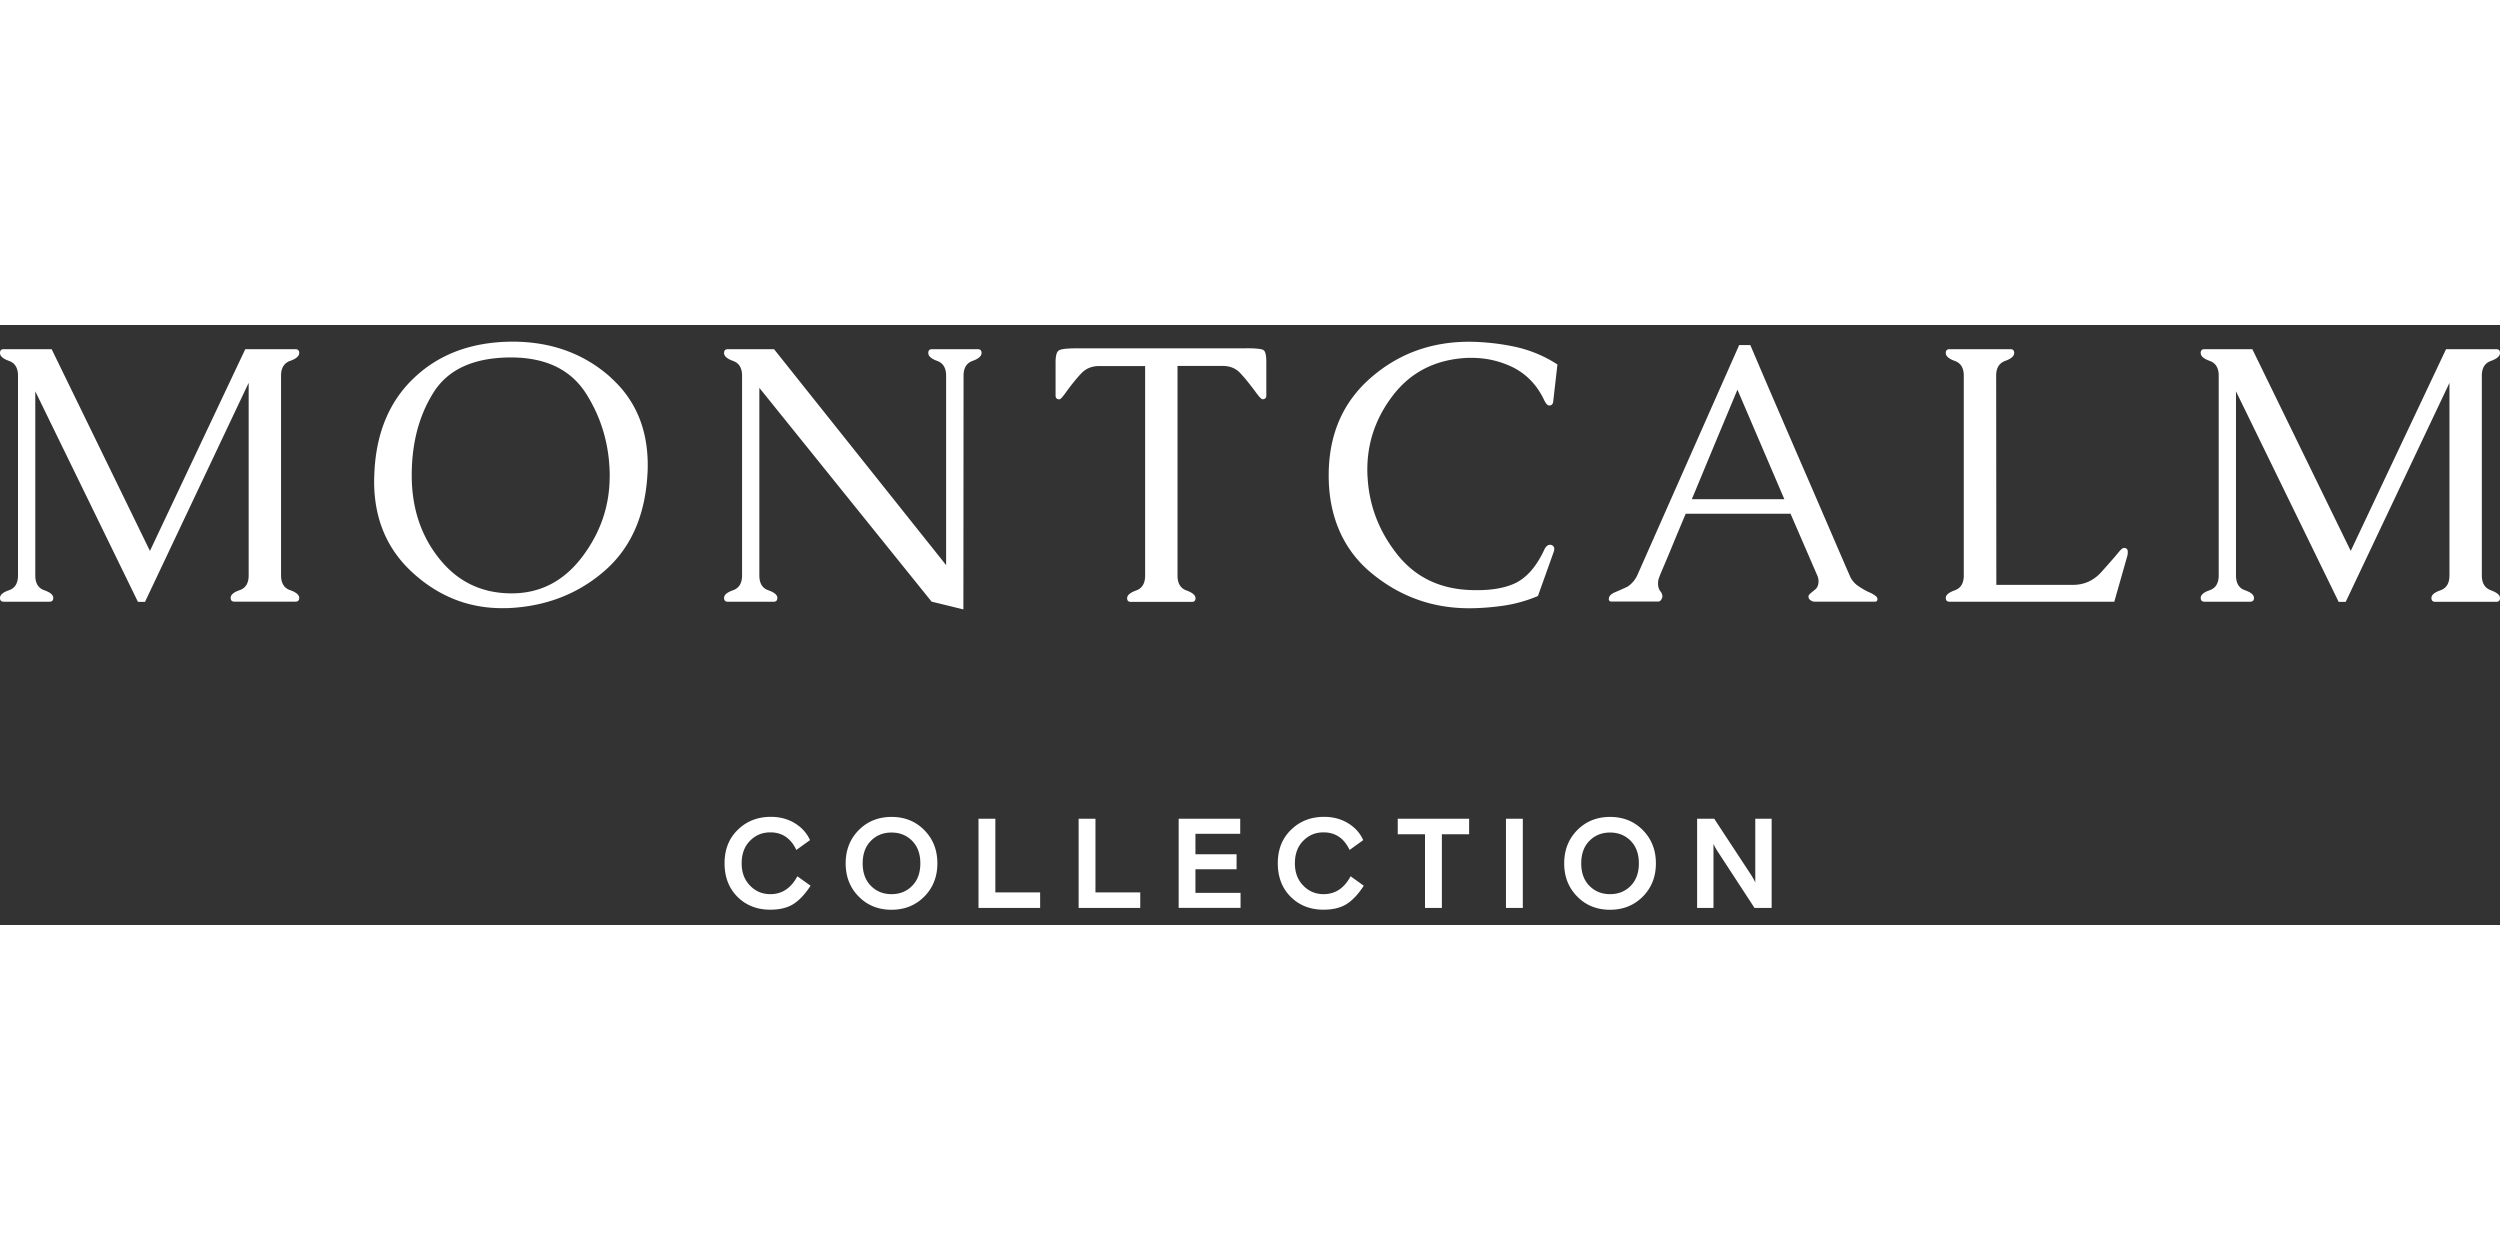
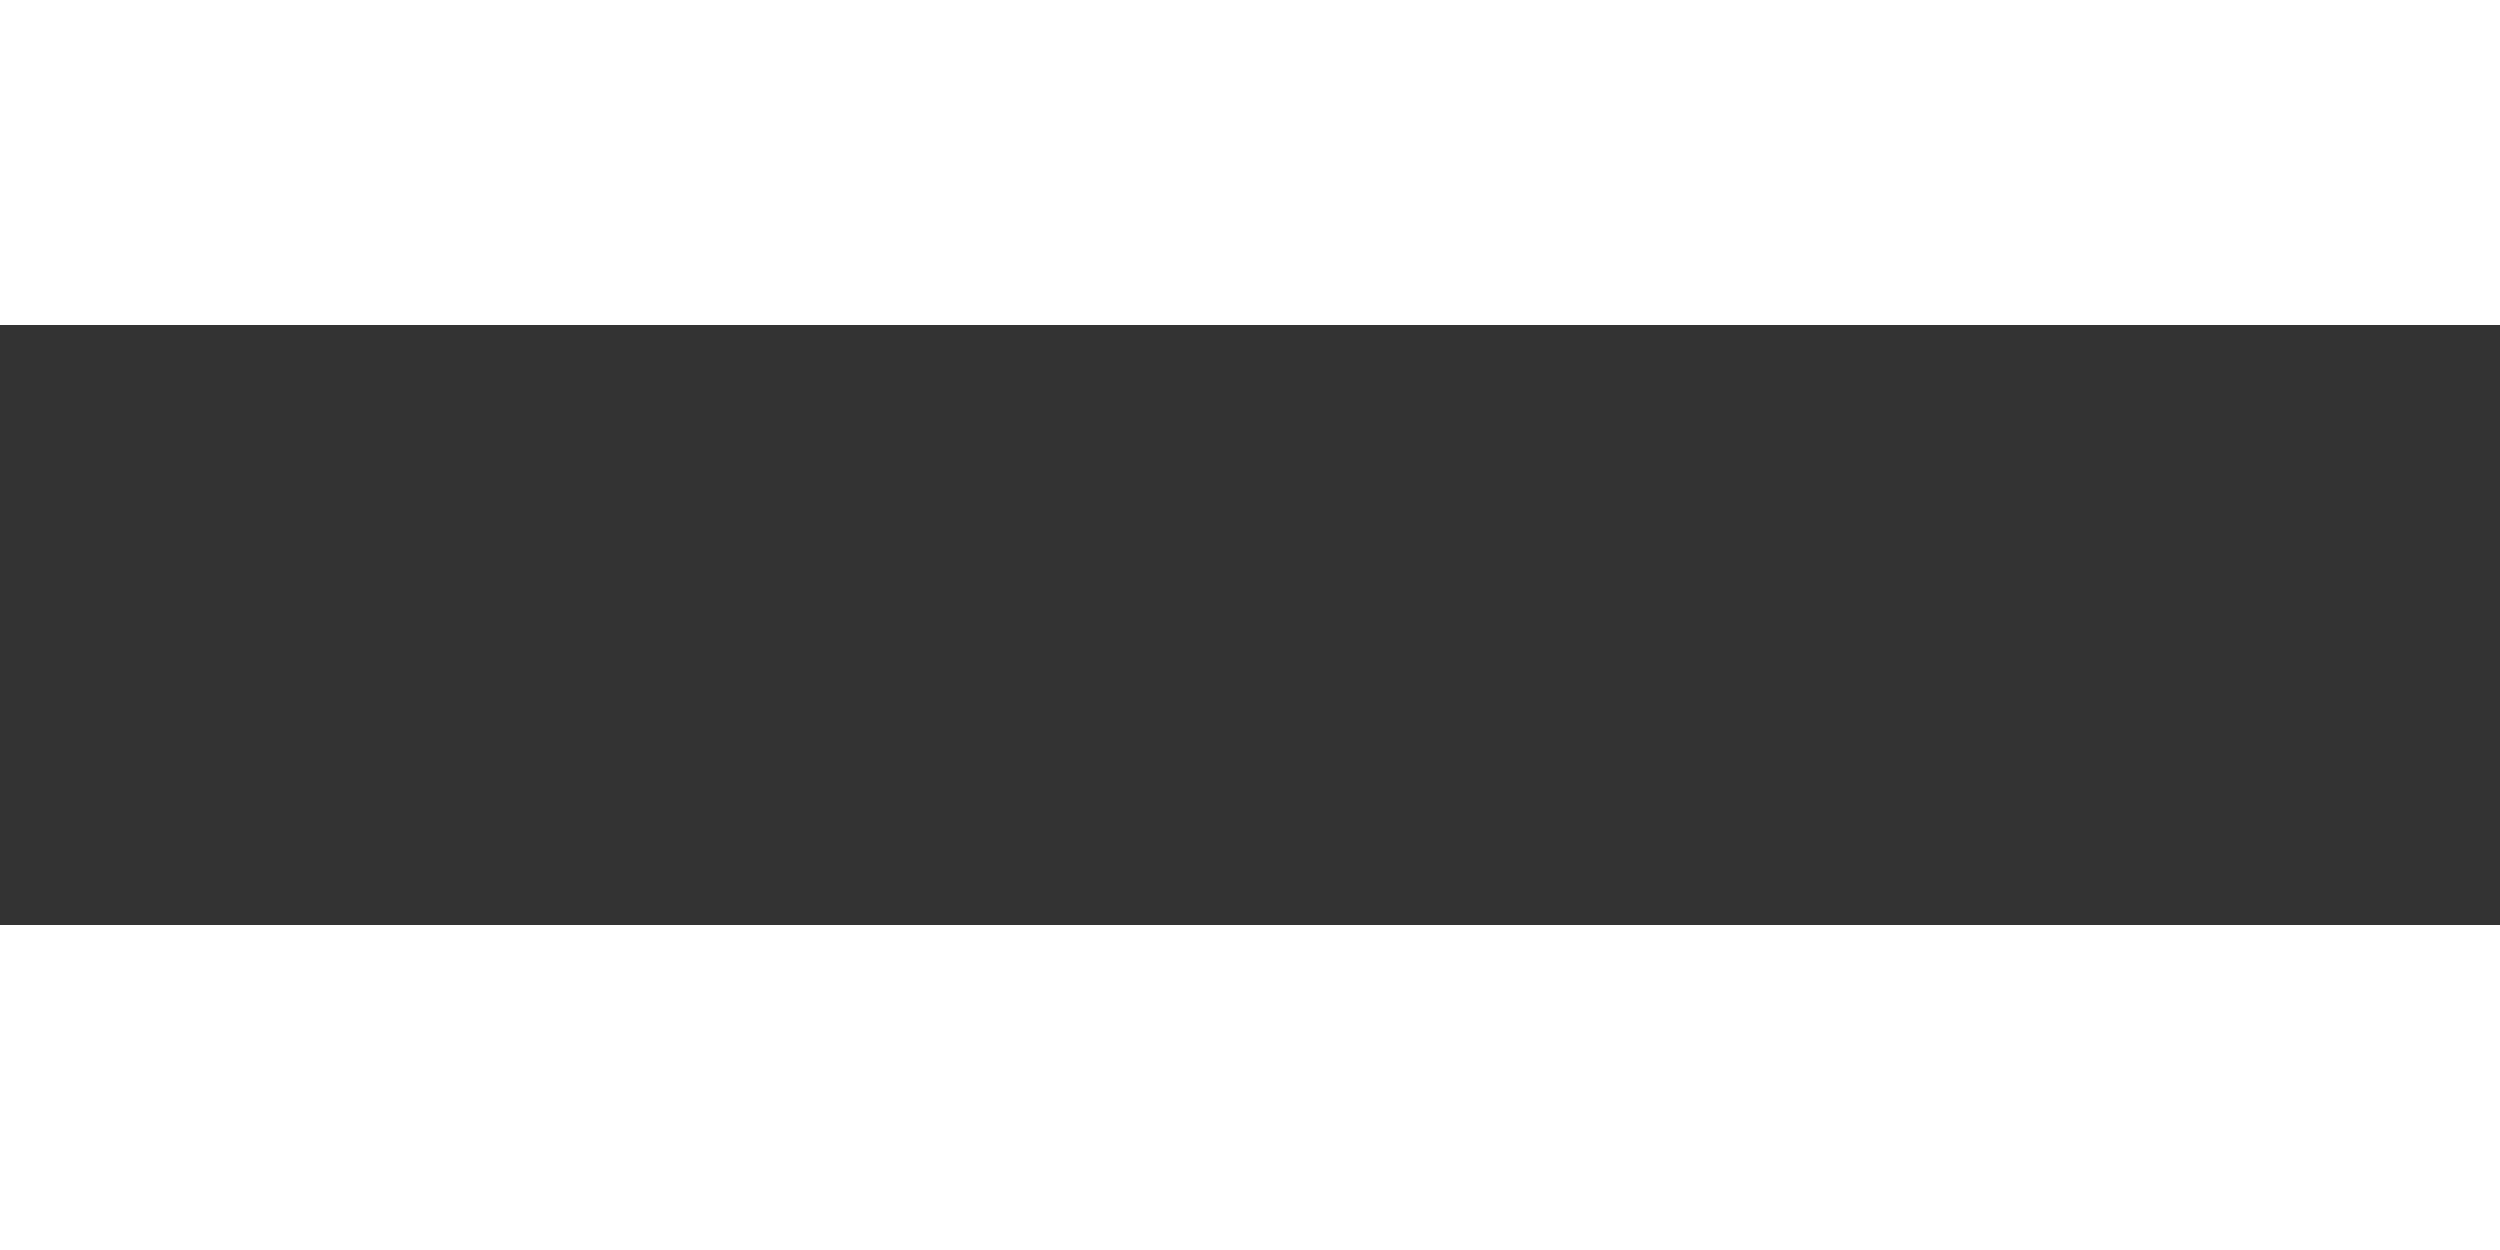
<svg xmlns="http://www.w3.org/2000/svg" width="600" height="300" fill="none" viewBox="0 0 150 36">
  <rect x="0" y="0" width="150" height="36" fill="#333333" stroke="none" />
  <g fill="#FFF" clip-path="url(#clip0_184_20)">
    <path d="M17.407 2.155c.362-.129.546-.288.546-.476 0-.149-.075-.228-.228-.228h-3.009l-5.72 12.104L3.098 1.45H.228c-.154 0-.228.074-.228.228 0 .188.178.347.54.476.362.129.54.426.54.887v11.985c0 .466-.178.763-.54.887-.362.124-.54.278-.54.461 0 .154.074.228.228.228h2.741c.149 0 .228-.074.228-.228 0-.178-.178-.332-.54-.46-.362-.125-.54-.422-.54-.888V3.979l6.16 12.634H8.7l6.22-13.145v11.554c0 .466-.178.763-.54.887-.362.124-.54.278-.54.461 0 .154.074.228.228.228h3.658c.153 0 .228-.074.228-.228 0-.178-.184-.332-.546-.46-.361-.125-.545-.422-.545-.888V3.037c0-.46.184-.753.545-.887M36.58 9.09c0 1.754-.546 3.36-1.641 4.812-1.106 1.467-2.523 2.2-4.238 2.2h-.055c-1.764-.014-3.192-.708-4.292-2.086-1.1-1.378-1.65-3.039-1.65-4.991 0-1.953.44-3.604 1.318-4.992.877-1.382 2.419-2.081 4.63-2.086 2.1 0 3.608.733 4.53 2.195.921 1.463 1.387 3.093 1.402 4.883v.064h-.005Zm.054-5.954C35.038 1.714 33.075 1 30.755 1h-.109c-2.374.03-4.312.753-5.809 2.18-1.502 1.423-2.295 3.361-2.379 5.815-.005.129-.01.258-.01.387 0 2.28.793 4.123 2.374 5.536 1.542 1.383 3.311 2.072 5.309 2.072.163 0 .332 0 .495-.01 2.201-.124 4.085-.867 5.646-2.226 1.566-1.363 2.424-3.28 2.572-5.754.015-.203.02-.402.02-.595 0-2.18-.743-3.935-2.235-5.264M149.455 15.914c-.362-.124-.545-.421-.545-.892V3.037c0-.46.183-.753.545-.882.362-.129.545-.288.545-.476 0-.154-.074-.228-.228-.228h-3.009l-5.719 12.104L135.14 1.45h-2.87c-.153 0-.228.074-.228.228 0 .188.179.347.541.476.362.129.54.426.54.882v11.985c0 .466-.178.763-.54.892-.362.124-.541.278-.541.461 0 .149.075.228.228.228h2.741c.149 0 .228-.074.228-.228 0-.178-.178-.332-.54-.46-.362-.125-.54-.422-.54-.893V3.98l6.161 12.634h.421l6.226-13.14v11.554c0 .466-.179.763-.541.892-.361.124-.54.278-.54.461 0 .149.074.228.228.228h3.658c.149 0 .228-.074.228-.228 0-.178-.183-.332-.545-.46M101.51 10.452c.456-1.095.907-2.186 1.363-3.281.456-1.096.917-2.19 1.373-3.291l2.815 6.572h-5.556.005Zm10.969 5.76a2.058 2.058 0 0 0-.372-.194 4.358 4.358 0 0 1-.605-.352 1.395 1.395 0 0 1-.525-.644c-.367-.842-.813-1.879-1.343-3.108s-1.076-2.498-1.641-3.796a2149.53 2149.53 0 0 1-1.64-3.797c-.531-1.23-.972-2.27-1.334-3.118h-.669l-6.116 13.82a1.64 1.64 0 0 1-.585.678c-.278.129-.53.243-.743.332-.219.094-.338.203-.367.332-.035.154.02.228.163.228h2.786c.109 0 .188-.074.238-.228a.166.166 0 0 0 .02-.074c0-.02-.01-.064-.02-.124a.478.478 0 0 0-.1-.183.64.64 0 0 1-.108-.209.9.9 0 0 1-.035-.213c0-.064 0-.133.01-.213.005-.084.094-.312.253-.689.163-.377.371-.872.624-1.487.253-.614.511-1.229.773-1.848h6.29l1.596 3.687a.838.838 0 0 1 .035.644.545.545 0 0 1-.188.243 6.18 6.18 0 0 0-.253.209c-.075.069-.114.123-.114.168a.34.34 0 0 0 .02.124c.014.04.054.084.123.129.07.044.134.07.199.07h3.648c.064 0 .104-.02.124-.055a.185.185 0 0 0 .024-.094c0-.03-.009-.06-.024-.1a.422.422 0 0 0-.159-.143M127.438 13.377c-.075 0-.174.079-.303.237-.237.288-.589.69-1.05 1.205-.461.515-1.031.773-1.7.773h-4.605l-.01-12.55c0-.46.178-.753.54-.887.362-.129.541-.288.541-.476 0-.154-.075-.228-.219-.228h-3.657c-.149 0-.228.074-.228.228 0 .188.178.347.54.476.362.129.54.426.54.887v11.985c0 .466-.178.763-.54.892-.362.13-.54.278-.54.456 0 .154.074.228.228.228h9.883l.788-2.77a.963.963 0 0 0 .02-.229c0-.148-.075-.227-.228-.227ZM58.894 1.679c0-.154-.075-.228-.228-.228h-2.751c-.144 0-.218.074-.218.228 0 .188.178.347.535.476.357.129.535.426.535.882v11.37L46.443 1.452h-2.77c-.154 0-.229.074-.229.228 0 .188.179.347.54.476.362.129.54.426.54.882v11.985c0 .466-.178.763-.54.892-.361.124-.54.278-.54.461 0 .149.075.228.228.228h2.741c.149 0 .228-.074.228-.228 0-.178-.178-.332-.54-.46-.362-.125-.54-.422-.54-.893V3.771l10.334 12.827 1.908.466.01-14.027c0-.46.179-.753.54-.882.362-.129.54-.288.54-.476ZM74.75 1.401H64.564c-.555 0-.897.04-1.031.124-.134.085-.198.318-.198.71v1.997c0 .148.074.228.228.228.064 0 .198-.144.401-.432.362-.495.674-.882.942-1.154.268-.273.62-.412 1.05-.412h2.752v12.57c0 .466-.179.768-.54.897-.362.129-.54.283-.54.466 0 .144.073.218.227.218h3.658c.144 0 .218-.074.218-.218 0-.178-.178-.337-.54-.466-.362-.129-.54-.426-.54-.897V2.457h2.706c.431 0 .778.134 1.04.412.263.272.576.659.942 1.154.209.288.347.432.412.432.149 0 .228-.075.228-.228V2.229c0-.411-.055-.65-.169-.723-.114-.075-.466-.11-1.06-.11M88.068 1.971h.228c.877 0 1.705.189 2.483.57.833.422 1.462 1.086 1.879 1.983.099.193.193.298.277.302h.035c.114 0 .188-.064.218-.193l.258-2.265a7.63 7.63 0 0 0-2.662-1.085 13.68 13.68 0 0 0-2.637-.278c-2.3 0-4.282.734-5.938 2.196-1.66 1.462-2.488 3.405-2.488 5.829 0 2.423.853 4.436 2.558 5.848 1.705 1.413 3.663 2.117 5.868 2.117.64 0 1.314-.05 2.027-.149a8.465 8.465 0 0 0 2.102-.585l.937-2.622a.533.533 0 0 0 .044-.193c0-.124-.059-.203-.173-.248-.03-.01-.06-.01-.084-.01-.134 0-.253.1-.347.303-.466 1-1.046 1.665-1.735 1.997-.6.283-1.358.421-2.275.421-.159 0-.322 0-.496-.01-1.829-.084-3.271-.807-4.337-2.166-1.065-1.358-1.645-2.865-1.75-4.52a6.546 6.546 0 0 1-.02-.54c0-1.596.491-3.053 1.478-4.372 1.095-1.467 2.612-2.245 4.555-2.33M47.846 33.079l.788.565c-.337.515-.684.882-1.041 1.105-.357.223-.818.332-1.378.332-.793 0-1.452-.258-1.968-.773-.515-.516-.773-1.185-.773-2.012 0-.828.263-1.492.793-2.008.525-.515 1.19-.778 1.982-.778.546 0 1.027.129 1.448.387.416.257.719.595.902 1.01l-.818.59c-.332-.703-.852-1.055-1.561-1.055-.486 0-.892.168-1.224.51-.333.337-.496.788-.496 1.344 0 .555.163.986.495 1.333.333.347.74.52 1.225.52.699 0 1.239-.357 1.62-1.07h.006ZM55.459 30.308c.52.526.783 1.19.783 1.993 0 .803-.263 1.467-.783 1.992-.52.526-1.18.793-1.968.793s-1.447-.262-1.968-.793c-.52-.525-.783-1.19-.783-1.992 0-.803.263-1.463.783-1.993.52-.525 1.18-.793 1.968-.793s1.447.263 1.968.793Zm-3.207 3.34c.327.333.738.501 1.24.501.5 0 .911-.168 1.238-.5.327-.332.49-.783.49-1.348 0-.566-.163-1.017-.49-1.349-.327-.332-.738-.5-1.239-.5-.5 0-.912.168-1.24.5-.326.332-.49.783-.49 1.349 0 .565.164 1.016.49 1.348ZM58.71 34.977v-5.353h1.011v4.421h2.687v.932H58.71ZM64.718 34.977v-5.353h1.01v4.421h2.687v.932h-3.697ZM70.72 34.977v-5.353h3.693v.902h-2.687v1.23h2.469v.901h-2.469v1.413h2.707v.902h-3.718l.005.005ZM81.04 33.079l.788.565c-.337.515-.684.882-1.041 1.105-.357.223-.818.332-1.378.332-.793 0-1.452-.258-1.968-.773-.515-.516-.773-1.185-.773-2.012 0-.828.263-1.492.793-2.008.525-.515 1.19-.778 1.983-.778.545 0 1.026.129 1.447.387.416.257.719.595.902 1.01l-.818.59c-.332-.703-.852-1.055-1.561-1.055-.486 0-.892.168-1.225.51-.331.337-.495.788-.495 1.344 0 .555.163.986.495 1.333.333.347.74.52 1.225.52.699 0 1.239-.357 1.62-1.07h.006ZM83.865 30.556v-.932h4.282v.932h-1.635v4.421H85.5v-4.421h-1.635ZM90.358 34.977v-5.353h1.011v5.353h-1.011ZM98.57 30.308c.521.526.784 1.19.784 1.993 0 .803-.263 1.467-.783 1.992-.52.526-1.18.793-1.968.793s-1.447-.262-1.968-.793c-.52-.525-.783-1.19-.783-1.992 0-.803.263-1.463.783-1.993.52-.525 1.18-.793 1.968-.793s1.447.263 1.968.793Zm-3.206 3.34c.327.333.739.501 1.24.501.5 0 .911-.168 1.238-.5.327-.332.49-.783.49-1.348 0-.566-.163-1.017-.49-1.349-.327-.332-.738-.5-1.239-.5-.5 0-.912.168-1.239.5-.327.332-.49.783-.49 1.349 0 .565.163 1.016.49 1.348ZM101.827 34.977v-5.353h1.026l2.236 3.405c.124.203.198.342.228.421v-3.826h.981v5.353h-1.026l-2.235-3.425a2.941 2.941 0 0 1-.228-.421v3.846h-.982Z" />
  </g>
  <defs>
    <clipPath id="clip0_184_20">
-       <path fill="#fff" d="M0 1h150v34.081H0z" />
-     </clipPath>
+       </clipPath>
  </defs>
</svg>